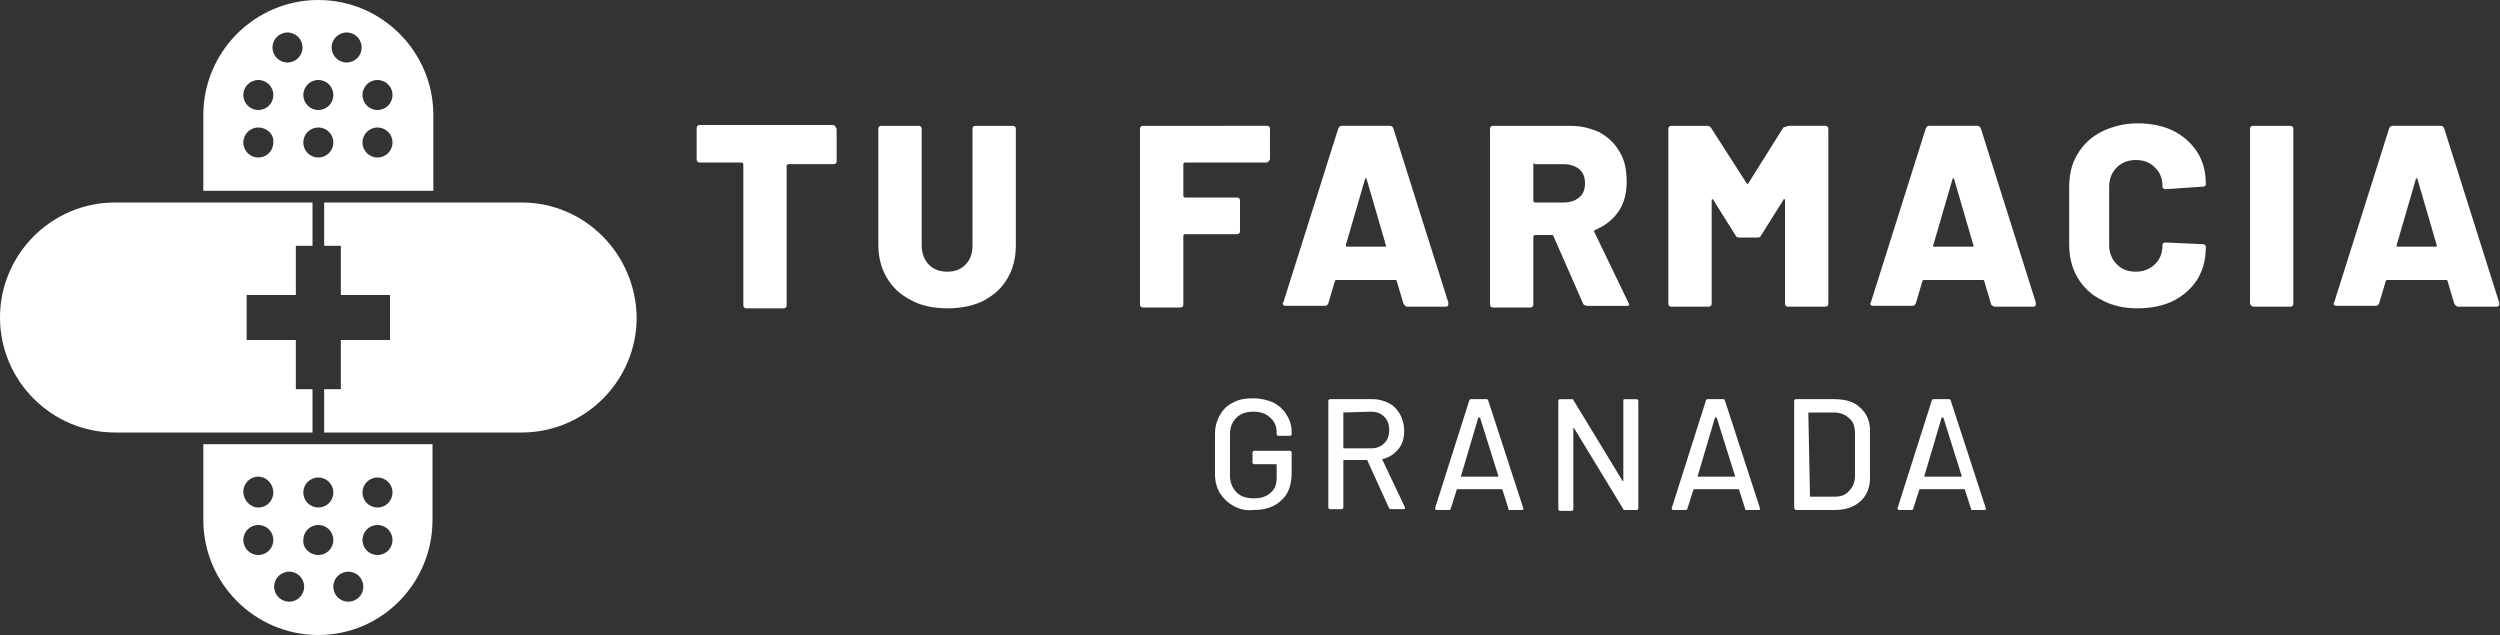
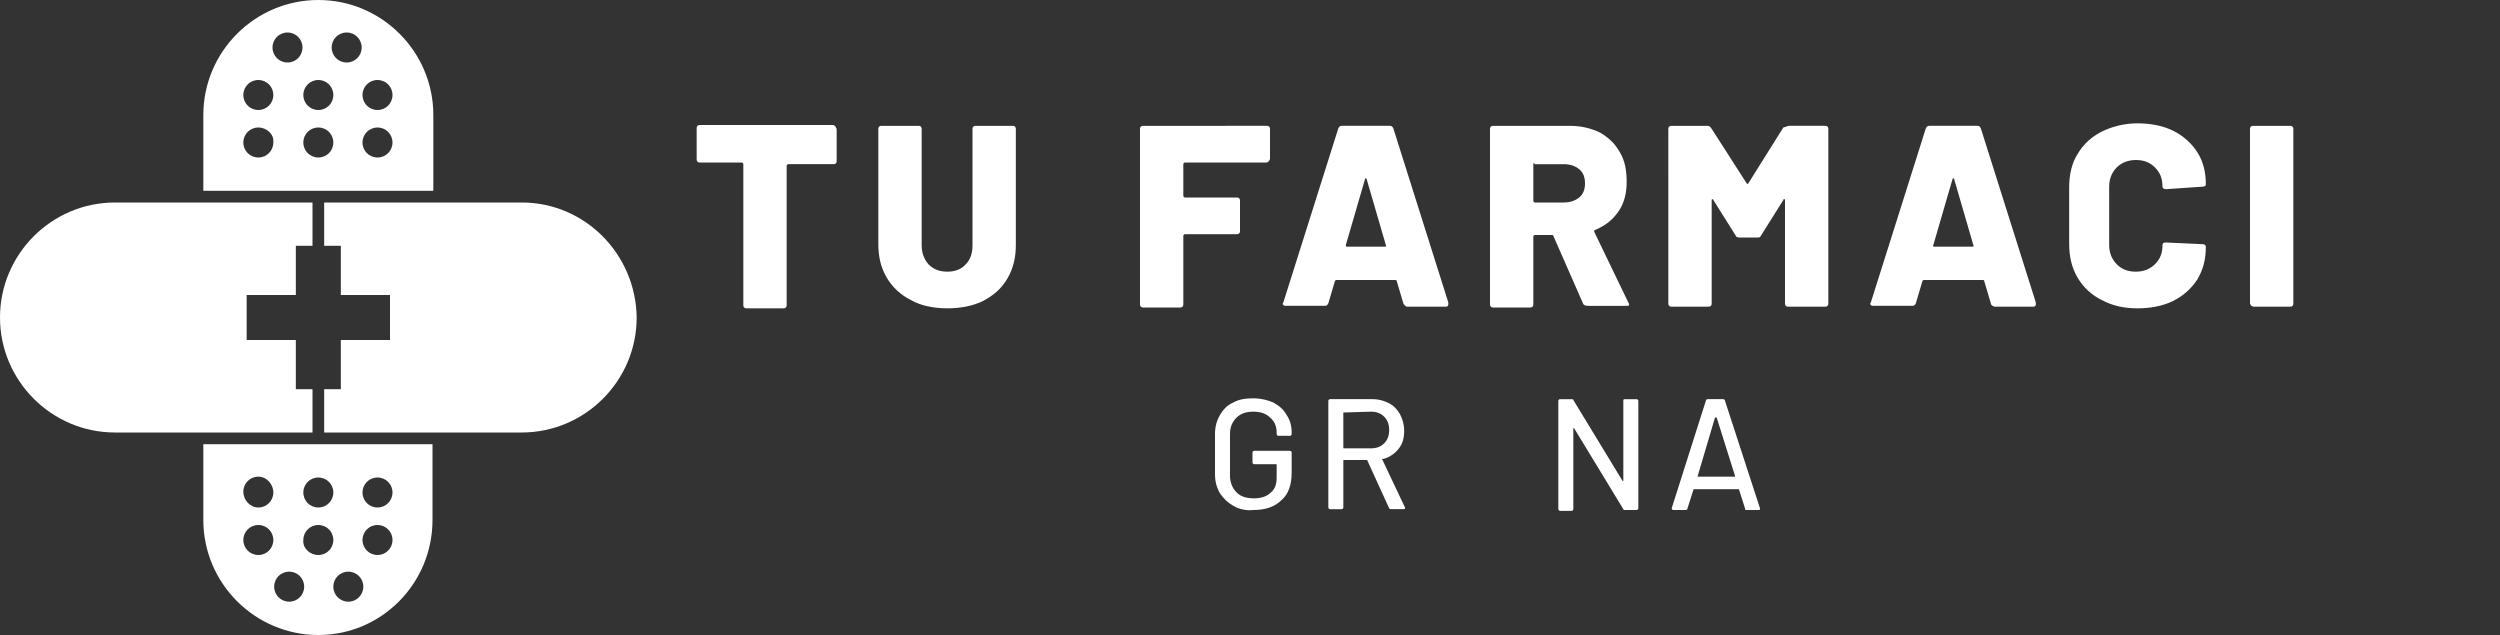
<svg xmlns="http://www.w3.org/2000/svg" version="1.1" id="Capa_1" x="0px" y="0px" viewBox="0 0 300 76.2" style="enable-background:new 0 0 300 76.2;" xml:space="preserve">
  <rect x="0" y="0" width="300" height="76.2" fill="#333333" stroke="none" />
  <style type="text/css">
	.st0{fill:#FFFFFF;}
</style>
  <g>
    <g>
      <path class="st0" d="M35.5,46.7v-5.9h-5.9v-5.4h5.9v-5.9h2v-5.2H13.8C6.2,24.3,0,30.5,0,38.1l0,0c0,7.6,6.2,13.8,13.8,13.8h23.7    v-5.2C37.5,46.7,35.5,46.7,35.5,46.7z" />
      <path class="st0" d="M62.6,24.3H38.9v5.2h2v5.9h5.9v5.4h-5.9v5.9h-2v5.2h23.7c7.6,0,13.8-6.2,13.8-13.8l0,0    C76.3,30.5,70.2,24.3,62.6,24.3z" />
      <g>
        <path class="st0" d="M38.2,76.2L38.2,76.2c-7.6,0-13.8-6.2-13.8-13.8v-9.1h27.5v9.1C51.9,70,45.8,76.2,38.2,76.2z M45.3,60.9     c1,0,1.8-0.8,1.8-1.8s-0.8-1.8-1.8-1.8s-1.8,0.8-1.8,1.8S44.3,60.9,45.3,60.9z M38.2,60.9c1,0,1.8-0.8,1.8-1.8s-0.8-1.8-1.8-1.8     s-1.8,0.8-1.8,1.8S37.2,60.9,38.2,60.9z M31,60.9c1,0,1.8-0.8,1.8-1.8S32,57.2,31,57.2S29.2,58,29.2,59S30,60.9,31,60.9z      M45.3,66.6c1,0,1.8-0.8,1.8-1.8S46.3,63,45.3,63s-1.8,0.8-1.8,1.8C43.5,65.8,44.3,66.6,45.3,66.6z M38.2,66.6     c1,0,1.8-0.8,1.8-1.8S39.2,63,38.2,63s-1.8,0.8-1.8,1.8C36.3,65.8,37.2,66.6,38.2,66.6z M31,66.6c1,0,1.8-0.8,1.8-1.8     S32,63,31,63s-1.8,0.8-1.8,1.8C29.2,65.8,30,66.6,31,66.6z M41.8,72.2c1,0,1.8-0.8,1.8-1.8s-0.8-1.8-1.8-1.8S40,69.4,40,70.4     C40,71.4,40.8,72.2,41.8,72.2z M34.7,72.2c1,0,1.8-0.8,1.8-1.8s-0.8-1.8-1.8-1.8s-1.8,0.8-1.8,1.8C32.9,71.4,33.7,72.2,34.7,72.2     z" />
        <path class="st0" d="M38.2,0L38.2,0C45.8,0,52,6.2,52,13.8v9.1H24.4v-9.1C24.4,6.2,30.6,0,38.2,0z M31,15.3c-1,0-1.8,0.8-1.8,1.8     s0.8,1.8,1.8,1.8s1.8-0.8,1.8-1.8C32.9,16.1,32,15.3,31,15.3z M38.2,15.3c-1,0-1.8,0.8-1.8,1.8s0.8,1.8,1.8,1.8s1.8-0.8,1.8-1.8     S39.2,15.3,38.2,15.3z M45.3,15.3c-1,0-1.8,0.8-1.8,1.8s0.8,1.8,1.8,1.8s1.8-0.8,1.8-1.8S46.3,15.3,45.3,15.3z M31,9.6     c-1,0-1.8,0.8-1.8,1.8s0.8,1.8,1.8,1.8s1.8-0.8,1.8-1.8S32,9.6,31,9.6z M38.2,9.6c-1,0-1.8,0.8-1.8,1.8s0.8,1.8,1.8,1.8     s1.8-0.8,1.8-1.8S39.2,9.6,38.2,9.6z M45.3,9.6c-1,0-1.8,0.8-1.8,1.8s0.8,1.8,1.8,1.8s1.8-0.8,1.8-1.8S46.3,9.6,45.3,9.6z      M34.5,3.9c-1,0-1.8,0.8-1.8,1.8s0.8,1.8,1.8,1.8s1.8-0.8,1.8-1.8S35.5,3.9,34.5,3.9z M41.6,3.9c-1,0-1.8,0.8-1.8,1.8     s0.8,1.8,1.8,1.8s1.8-0.8,1.8-1.8S42.6,3.9,41.6,3.9z" />
      </g>
    </g>
    <g>
      <g>
        <path class="st0" d="M100.3,15.3c0.1,0.1,0.1,0.2,0.1,0.3v3.7c0,0.1,0,0.2-0.1,0.3c-0.1,0.1-0.2,0.1-0.3,0.1h-5.4     c-0.1,0-0.2,0.1-0.2,0.2v16.7c0,0.1,0,0.2-0.1,0.3S94.1,37,94,37h-4.4c-0.1,0-0.2,0-0.3-0.1c-0.1-0.1-0.1-0.2-0.1-0.3V19.7     c0-0.1-0.1-0.2-0.2-0.2h-5c-0.1,0-0.2,0-0.3-0.1c-0.1-0.1-0.1-0.2-0.1-0.3v-3.7c0-0.1,0-0.2,0.1-0.3S83.9,15,84,15h16     C100.2,15.1,100.3,15.2,100.3,15.3z" />
        <path class="st0" d="M109.3,36c-1.2-0.6-2.2-1.5-2.9-2.7c-0.7-1.2-1-2.5-1-4V15.5c0-0.1,0-0.2,0.1-0.3s0.2-0.1,0.3-0.1h4.4     c0.1,0,0.2,0,0.3,0.1c0.1,0.1,0.1,0.2,0.1,0.3v13.9c0,1,0.3,1.7,0.8,2.3c0.6,0.6,1.3,0.9,2.3,0.9c0.9,0,1.7-0.3,2.2-0.9     c0.6-0.6,0.8-1.4,0.8-2.3V15.5c0-0.1,0-0.2,0.1-0.3s0.2-0.1,0.3-0.1h4.4c0.1,0,0.2,0,0.3,0.1c0.1,0.1,0.1,0.2,0.1,0.3v13.9     c0,1.5-0.3,2.8-1,4s-1.6,2-2.9,2.7c-1.2,0.6-2.7,0.9-4.3,0.9S110.5,36.7,109.3,36z" />
        <path class="st0" d="M152.2,19.4c-0.1,0.1-0.2,0.1-0.3,0.1h-9.7c-0.1,0-0.2,0.1-0.2,0.2v3.8c0,0.1,0.1,0.2,0.2,0.2h6.2     c0.1,0,0.2,0,0.3,0.1s0.1,0.2,0.1,0.3v3.6c0,0.1,0,0.2-0.1,0.3c-0.1,0.1-0.2,0.1-0.3,0.1h-6.2c-0.1,0-0.2,0.1-0.2,0.2v8.2     c0,0.1,0,0.2-0.1,0.3s-0.2,0.1-0.3,0.1h-4.4c-0.1,0-0.2,0-0.3-0.1s-0.1-0.2-0.1-0.3v-21c0-0.1,0-0.2,0.1-0.3s0.2-0.1,0.3-0.1H152     c0.1,0,0.2,0,0.3,0.1s0.1,0.2,0.1,0.3v3.6C152.3,19.3,152.3,19.3,152.2,19.4z" />
        <path class="st0" d="M168.4,36.4l-0.8-2.7c0-0.1-0.1-0.1-0.2-0.1h-7c-0.1,0-0.1,0-0.2,0.1l-0.8,2.7c-0.1,0.2-0.2,0.3-0.4,0.3     h-4.7c-0.1,0-0.2,0-0.3-0.1s-0.1-0.2,0-0.3l6.6-20.9c0.1-0.2,0.2-0.3,0.4-0.3h5.8c0.2,0,0.3,0.1,0.4,0.3l6.6,20.9     c0,0,0,0.1,0,0.2c0,0.2-0.1,0.3-0.3,0.3h-4.7C168.6,36.7,168.5,36.6,168.4,36.4z M161.6,29.6h4.6c0.1,0,0.2-0.1,0.1-0.2l-2.3-7.9     c0-0.1-0.1-0.1-0.1-0.1s-0.1,0-0.1,0.1l-2.3,7.9C161.5,29.5,161.5,29.6,161.6,29.6z" />
        <path class="st0" d="M190,36.5l-3.6-8.2c0-0.1-0.1-0.1-0.2-0.1h-2c-0.1,0-0.2,0.1-0.2,0.2v8.1c0,0.1,0,0.2-0.1,0.3     s-0.2,0.1-0.3,0.1h-4.4c-0.1,0-0.2,0-0.3-0.1s-0.1-0.2-0.1-0.3v-21c0-0.1,0-0.2,0.1-0.3s0.2-0.1,0.3-0.1h9.2     c1.4,0,2.5,0.3,3.6,0.8c1,0.6,1.8,1.3,2.4,2.4c0.6,1,0.8,2.2,0.8,3.5c0,1.4-0.3,2.6-1,3.6s-1.6,1.7-2.8,2.2     c-0.1,0-0.1,0.1-0.1,0.2l4.1,8.5c0,0.1,0.1,0.1,0.1,0.2c0,0.2-0.1,0.2-0.3,0.2h-4.6C190.2,36.7,190.1,36.6,190,36.5z M184,19.7     v4.4c0,0.1,0.1,0.2,0.2,0.2h3.4c0.8,0,1.4-0.2,1.9-0.6s0.7-1,0.7-1.7s-0.2-1.3-0.7-1.7c-0.5-0.4-1.1-0.6-1.9-0.6h-3.4     C184,19.5,184,19.6,184,19.7z" />
        <path class="st0" d="M214.7,15.1h4.3c0.1,0,0.2,0,0.3,0.1s0.1,0.2,0.1,0.3v20.9c0,0.1,0,0.2-0.1,0.3s-0.2,0.1-0.3,0.1h-4.4     c-0.1,0-0.2,0-0.3-0.1s-0.1-0.2-0.1-0.3V24c0-0.1,0-0.1-0.1-0.1s-0.1,0-0.1,0.1l-2.7,4.3c-0.1,0.2-0.2,0.2-0.4,0.2h-2.2     c-0.2,0-0.4-0.1-0.4-0.2l-2.7-4.3c0-0.1-0.1-0.1-0.1-0.1s-0.1,0-0.1,0.1v12.4c0,0.1,0,0.2-0.1,0.3s-0.2,0.1-0.3,0.1h-4.4     c-0.1,0-0.2,0-0.3-0.1s-0.1-0.2-0.1-0.3V15.5c0-0.1,0-0.2,0.1-0.3s0.2-0.1,0.3-0.1h4.3c0.2,0,0.3,0.1,0.4,0.2l4.3,6.7     c0.1,0.1,0.1,0.1,0.2,0l4.2-6.7C214.4,15.2,214.5,15.1,214.7,15.1z" />
        <path class="st0" d="M238.9,36.4l-0.8-2.7c0-0.1-0.1-0.1-0.2-0.1h-7c-0.1,0-0.1,0-0.2,0.1l-0.8,2.7c-0.1,0.2-0.2,0.3-0.4,0.3     h-4.7c-0.1,0-0.2,0-0.3-0.1s-0.1-0.2,0-0.3l6.6-20.9c0.1-0.2,0.2-0.3,0.4-0.3h5.8c0.2,0,0.3,0.1,0.4,0.3l6.6,20.9     c0,0,0,0.1,0,0.2c0,0.2-0.1,0.3-0.3,0.3h-4.7C239.1,36.7,238.9,36.6,238.9,36.4z M232.1,29.6h4.6c0.1,0,0.2-0.1,0.1-0.2l-2.3-7.9     c0-0.1-0.1-0.1-0.1-0.1s-0.1,0-0.1,0.1l-2.3,7.9C231.9,29.5,232,29.6,232.1,29.6z" />
        <path class="st0" d="M252.2,36c-1.2-0.6-2.2-1.5-2.9-2.7s-1-2.5-1-4.1v-6.7c0-1.5,0.3-2.9,1-4c0.7-1.2,1.7-2.1,2.9-2.7     c1.2-0.6,2.7-1,4.3-1s3.1,0.3,4.3,0.9c1.2,0.6,2.2,1.5,2.9,2.6c0.7,1.1,1,2.4,1,3.8c0,0.1,0,0.2-0.1,0.2     c-0.1,0.1-0.2,0.1-0.3,0.1l-4.4,0.3c-0.2,0-0.4-0.1-0.4-0.3c0-1-0.3-1.7-0.9-2.3c-0.6-0.6-1.3-0.9-2.3-0.9     c-0.9,0-1.7,0.3-2.3,0.9s-0.9,1.4-0.9,2.3v7c0,0.9,0.3,1.7,0.9,2.3c0.6,0.6,1.3,0.9,2.3,0.9c0.9,0,1.7-0.3,2.3-0.9     c0.6-0.6,0.9-1.3,0.9-2.3c0-0.2,0.1-0.3,0.4-0.3l4.4,0.2c0.1,0,0.2,0,0.3,0.1c0.1,0.1,0.1,0.1,0.1,0.2c0,1.5-0.3,2.7-1,3.9     c-0.7,1.1-1.7,2-2.9,2.6c-1.2,0.6-2.7,0.9-4.3,0.9S253.5,36.7,252.2,36z" />
        <path class="st0" d="M270.1,36.6c-0.1-0.1-0.1-0.2-0.1-0.3V15.5c0-0.1,0-0.2,0.1-0.3s0.2-0.1,0.3-0.1h4.4c0.1,0,0.2,0,0.3,0.1     c0.1,0.1,0.1,0.2,0.1,0.3v20.9c0,0.1,0,0.2-0.1,0.3s-0.2,0.1-0.3,0.1h-4.4C270.2,36.7,270.1,36.7,270.1,36.6z" />
-         <path class="st0" d="M294.5,36.4l-0.8-2.7c0-0.1-0.1-0.1-0.2-0.1h-7c-0.1,0-0.1,0-0.2,0.1l-0.8,2.7c-0.1,0.2-0.2,0.3-0.4,0.3     h-4.7c-0.1,0-0.2,0-0.3-0.1c-0.1-0.1-0.1-0.2,0-0.3l6.6-20.9c0.1-0.2,0.2-0.3,0.4-0.3h5.8c0.2,0,0.3,0.1,0.4,0.3l6.6,20.9     c0,0,0,0.1,0,0.2c0,0.2-0.1,0.3-0.3,0.3h-4.7C294.7,36.7,294.6,36.6,294.5,36.4z M287.7,29.6h4.6c0.1,0,0.2-0.1,0.1-0.2l-2.3-7.9     c0-0.1-0.1-0.1-0.1-0.1s-0.1,0-0.1,0.1l-2.3,7.9C287.6,29.5,287.6,29.6,287.7,29.6z" />
      </g>
      <g>
        <path class="st0" d="M148,60.7c-0.7-0.4-1.2-0.9-1.6-1.5c-0.4-0.7-0.6-1.4-0.6-2.3v-4.8c0-0.9,0.2-1.6,0.6-2.3     c0.4-0.7,0.9-1.2,1.6-1.5c0.7-0.4,1.5-0.5,2.4-0.5s1.7,0.2,2.4,0.5c0.7,0.4,1.2,0.8,1.6,1.5c0.4,0.6,0.6,1.3,0.6,2.1v0.2     c0,0.1-0.1,0.2-0.2,0.2h-1.4c-0.1,0-0.2-0.1-0.2-0.2v-0.2c0-0.8-0.3-1.4-0.8-1.8c-0.5-0.5-1.2-0.7-2-0.7s-1.5,0.2-2,0.7     s-0.8,1.1-0.8,2v5c0,0.8,0.3,1.5,0.8,2s1.2,0.7,2.1,0.7c0.8,0,1.5-0.2,2-0.7c0.5-0.4,0.7-1,0.7-1.8v-1.5c0-0.1,0-0.1-0.1-0.1     h-2.6c-0.1,0-0.2-0.1-0.2-0.2v-1.2c0-0.1,0.1-0.2,0.2-0.2h4.3c0.1,0,0.2,0.1,0.2,0.2v2.4c0,1.5-0.4,2.6-1.2,3.3     c-0.8,0.8-1.9,1.2-3.4,1.2C149.5,61.3,148.7,61.1,148,60.7z" />
        <path class="st0" d="M166.7,61l-2.6-5.7c0,0,0-0.1-0.1-0.1h-2.7c-0.1,0-0.1,0-0.1,0.1v5.6c0,0.1-0.1,0.2-0.2,0.2h-1.4     c-0.1,0-0.2-0.1-0.2-0.2V48.1c0-0.1,0.1-0.2,0.2-0.2h5.1c0.8,0,1.4,0.2,2,0.5s1,0.8,1.3,1.3c0.3,0.6,0.5,1.2,0.5,2     c0,0.9-0.2,1.6-0.7,2.2c-0.5,0.6-1.1,1-1.9,1.2c-0.1,0-0.1,0.1,0,0.1l2.7,5.7V61c0,0.1-0.1,0.1-0.2,0.1h-1.5     C166.8,61.1,166.8,61.1,166.7,61z M161.2,49.5v4.2c0,0.1,0,0.1,0.1,0.1h3.2c0.7,0,1.2-0.2,1.6-0.6c0.4-0.4,0.6-0.9,0.6-1.6     c0-0.7-0.2-1.2-0.6-1.6c-0.4-0.4-0.9-0.6-1.6-0.6L161.2,49.5L161.2,49.5z" />
-         <path class="st0" d="M181,61l-0.7-2.2c0,0,0-0.1-0.1-0.1h-5.3c0,0-0.1,0-0.1,0.1l-0.7,2.2c0,0.1-0.1,0.2-0.2,0.2h-1.5     c-0.1,0-0.2-0.1-0.2-0.2l4.1-12.9c0-0.1,0.1-0.2,0.2-0.2h1.9c0.1,0,0.2,0.1,0.2,0.2l4.2,12.9v0.1c0,0.1-0.1,0.1-0.2,0.1H181     C181.1,61.1,181,61.1,181,61z M175.3,57.2C175.4,57.3,175.4,57.3,175.3,57.2h4.4c0,0,0,0,0.1,0c0,0,0,0,0-0.1l-2.2-7     c0,0,0,0-0.1,0c0,0,0,0-0.1,0L175.3,57.2L175.3,57.2z" />
        <path class="st0" d="M195,47.9h1.4c0.1,0,0.2,0.1,0.2,0.2V61c0,0.1-0.1,0.2-0.2,0.2H195c-0.1,0-0.2,0-0.2-0.1l-5.9-9.7     c0,0,0-0.1-0.1,0c0,0,0,0,0,0.1v9.6c0,0.1-0.1,0.2-0.2,0.2h-1.4c-0.1,0-0.2-0.1-0.2-0.2v-13c0-0.1,0.1-0.2,0.2-0.2h1.4     c0.1,0,0.2,0,0.2,0.1l5.9,9.7c0,0,0,0.1,0.1,0c0,0,0,0,0-0.1V48C194.8,48,194.8,47.9,195,47.9z" />
        <path class="st0" d="M209.4,61l-0.7-2.2c0,0,0-0.1-0.1-0.1h-5.3c0,0-0.1,0-0.1,0.1l-0.7,2.2c0,0.1-0.1,0.2-0.2,0.2h-1.5     c-0.1,0-0.2-0.1-0.2-0.2l4.1-12.9c0-0.1,0.1-0.2,0.2-0.2h1.9c0.1,0,0.2,0.1,0.2,0.2l4.2,12.9v0.1c0,0.1-0.1,0.1-0.2,0.1h-1.6     C209.5,61.1,209.4,61.1,209.4,61z M203.7,57.2C203.7,57.3,203.7,57.3,203.7,57.2h4.4c0,0,0,0,0.1,0c0,0,0,0,0-0.1l-2.2-7     c0,0,0,0-0.1,0c0,0,0,0-0.1,0L203.7,57.2L203.7,57.2z" />
-         <path class="st0" d="M215.3,60.9V48.1c0-0.1,0.1-0.2,0.2-0.2h4.6c1.3,0,2.4,0.3,3.1,1c0.8,0.7,1.2,1.6,1.2,2.8v5.7     c0,1.1-0.4,2.1-1.2,2.8s-1.8,1-3.1,1h-4.6C215.4,61.1,215.3,61.1,215.3,60.9z M217.2,59.6h3c0.7,0,1.3-0.2,1.7-0.7     c0.4-0.4,0.7-1,0.7-1.8V52c0-0.8-0.2-1.4-0.7-1.8c-0.4-0.4-1-0.7-1.8-0.7h-3c-0.1,0-0.1,0-0.1,0.1L217.2,59.6     C217.2,59.5,217.2,59.6,217.2,59.6z" />
-         <path class="st0" d="M236.5,61l-0.7-2.2c0,0,0-0.1-0.1-0.1h-5.3c0,0-0.1,0-0.1,0.1l-0.7,2.2c0,0.1-0.1,0.2-0.2,0.2h-1.5     c-0.1,0-0.2-0.1-0.2-0.2l4.1-12.9c0-0.1,0.1-0.2,0.2-0.2h1.9c0.1,0,0.2,0.1,0.2,0.2l4.2,12.9v0.1c0,0.1-0.1,0.1-0.2,0.1h-1.6     C236.6,61.1,236.6,61.1,236.5,61z M230.9,57.2C230.9,57.3,230.9,57.3,230.9,57.2h4.4c0,0,0,0,0.1,0c0,0,0,0,0-0.1l-2.2-7     c0,0,0,0-0.1,0c0,0,0,0-0.1,0L230.9,57.2C230.8,57.2,230.8,57.2,230.9,57.2z" />
      </g>
    </g>
  </g>
</svg>